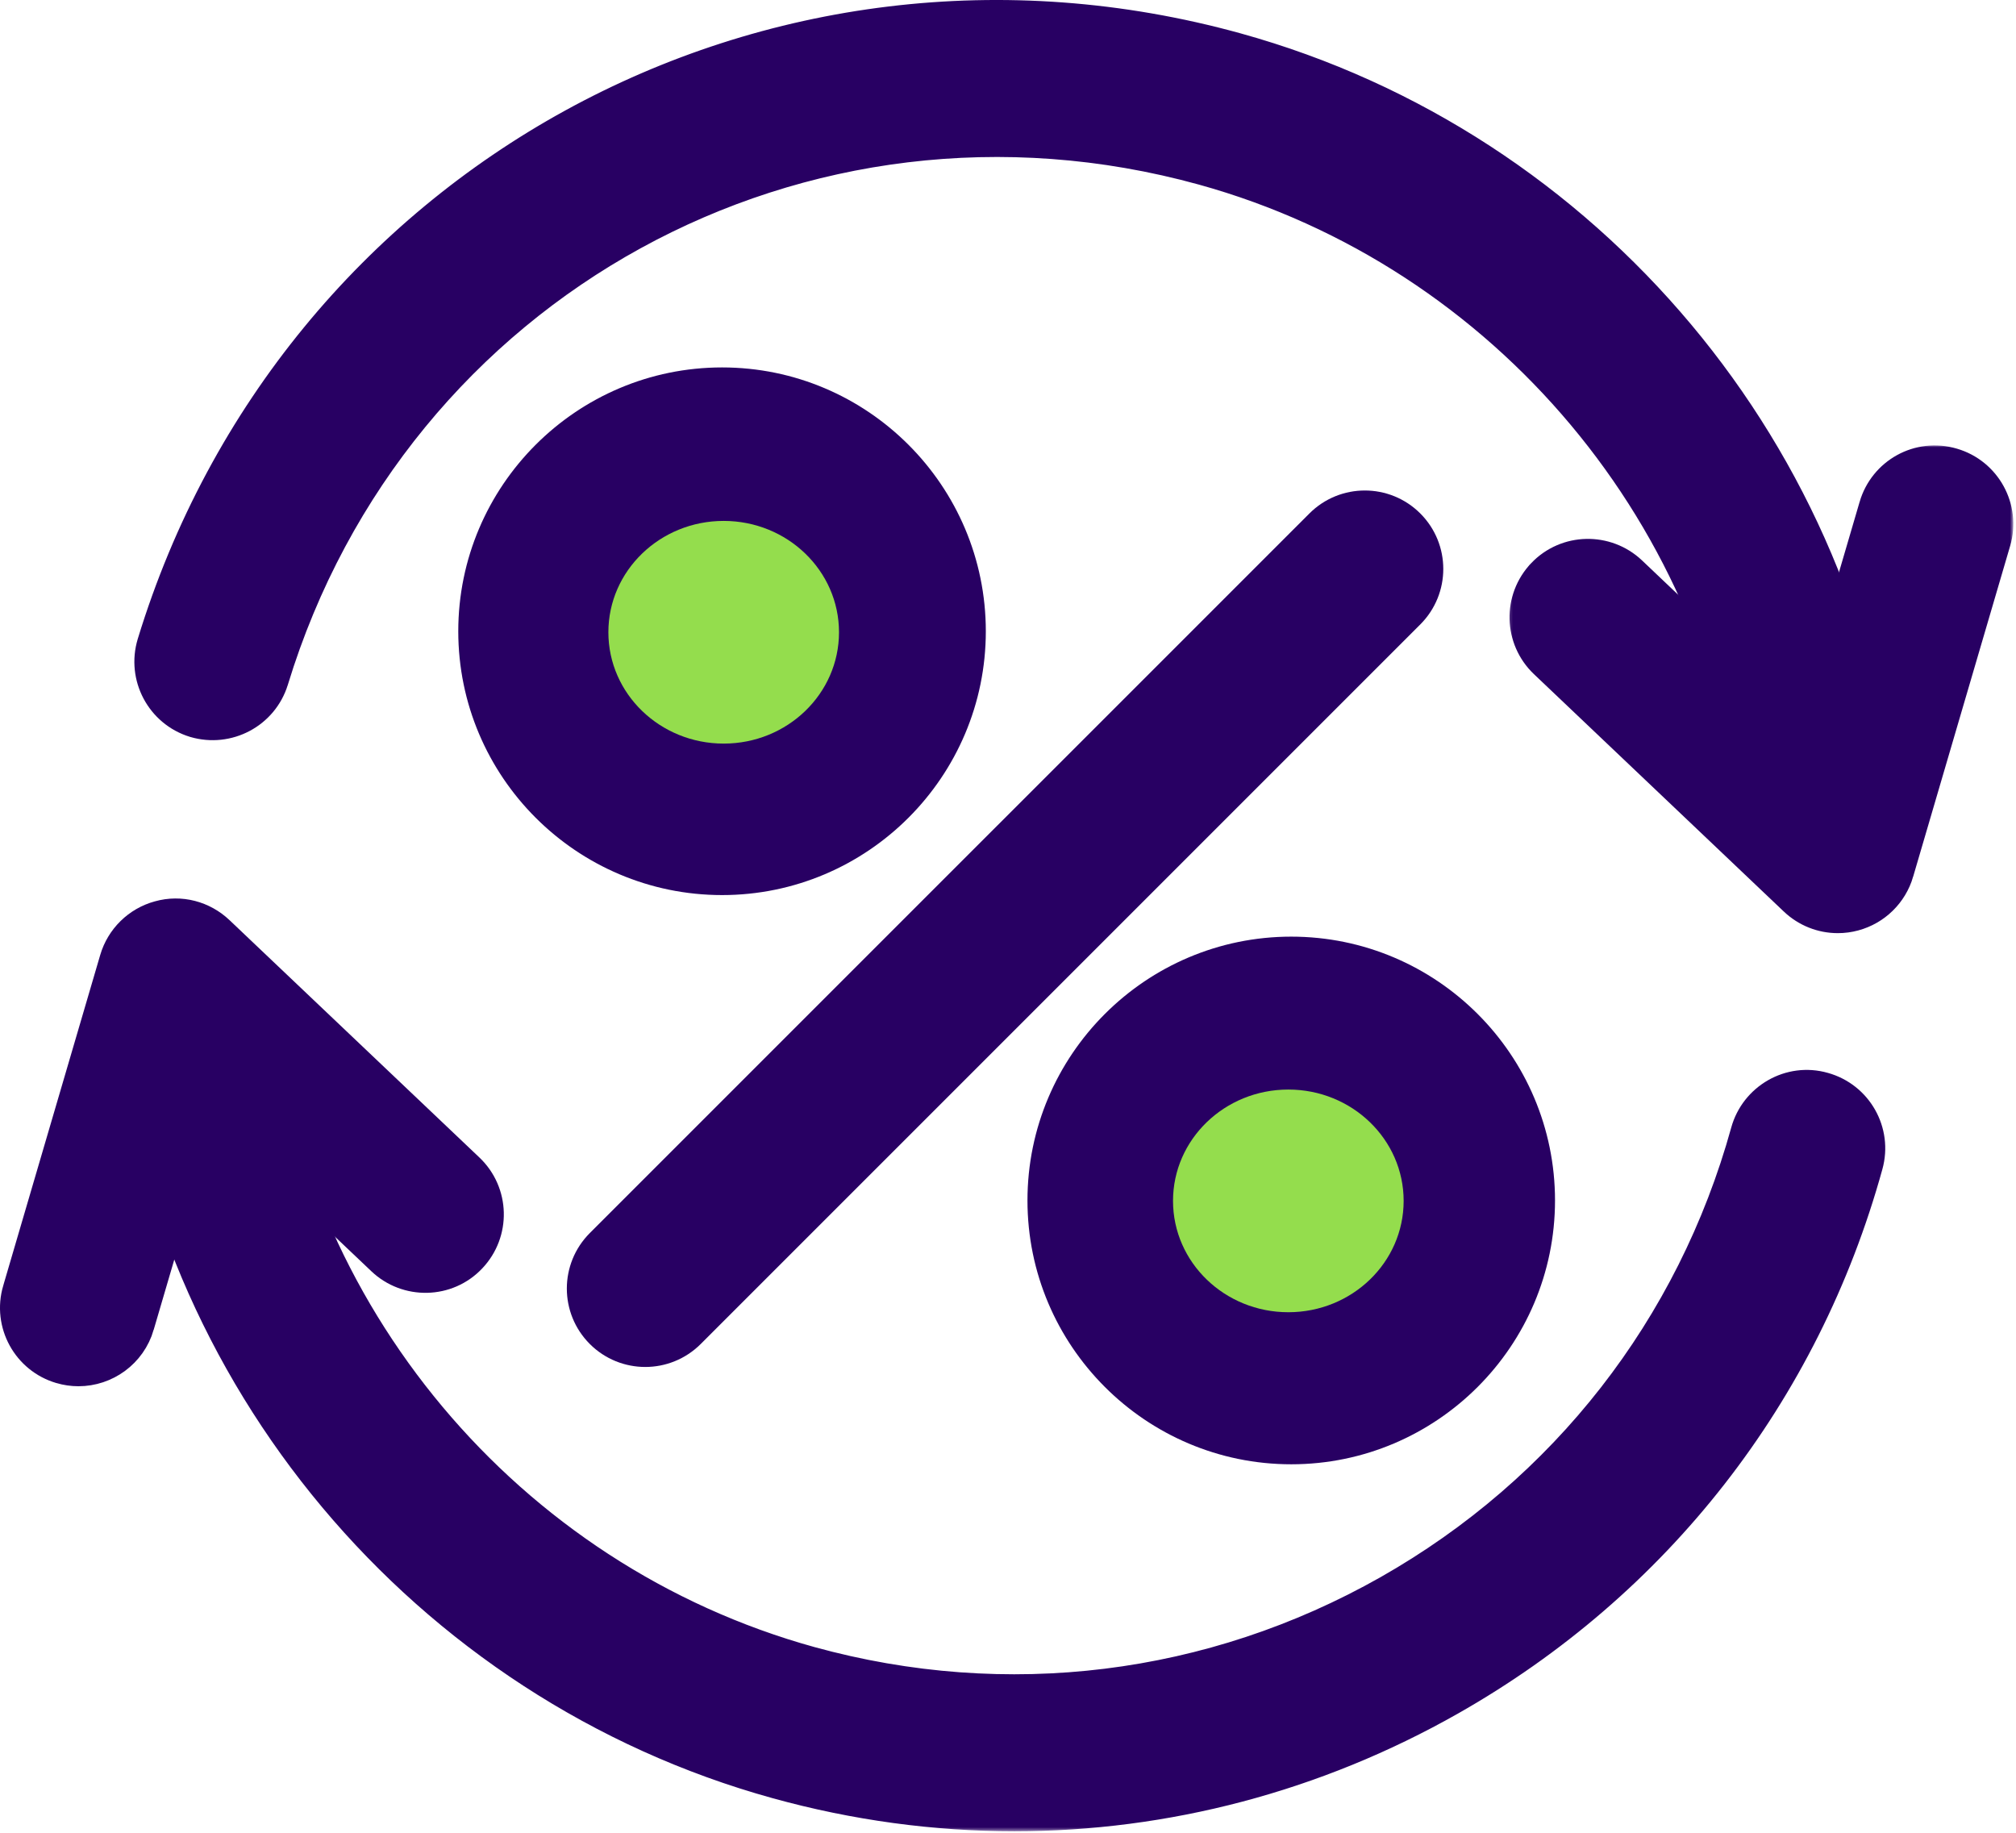
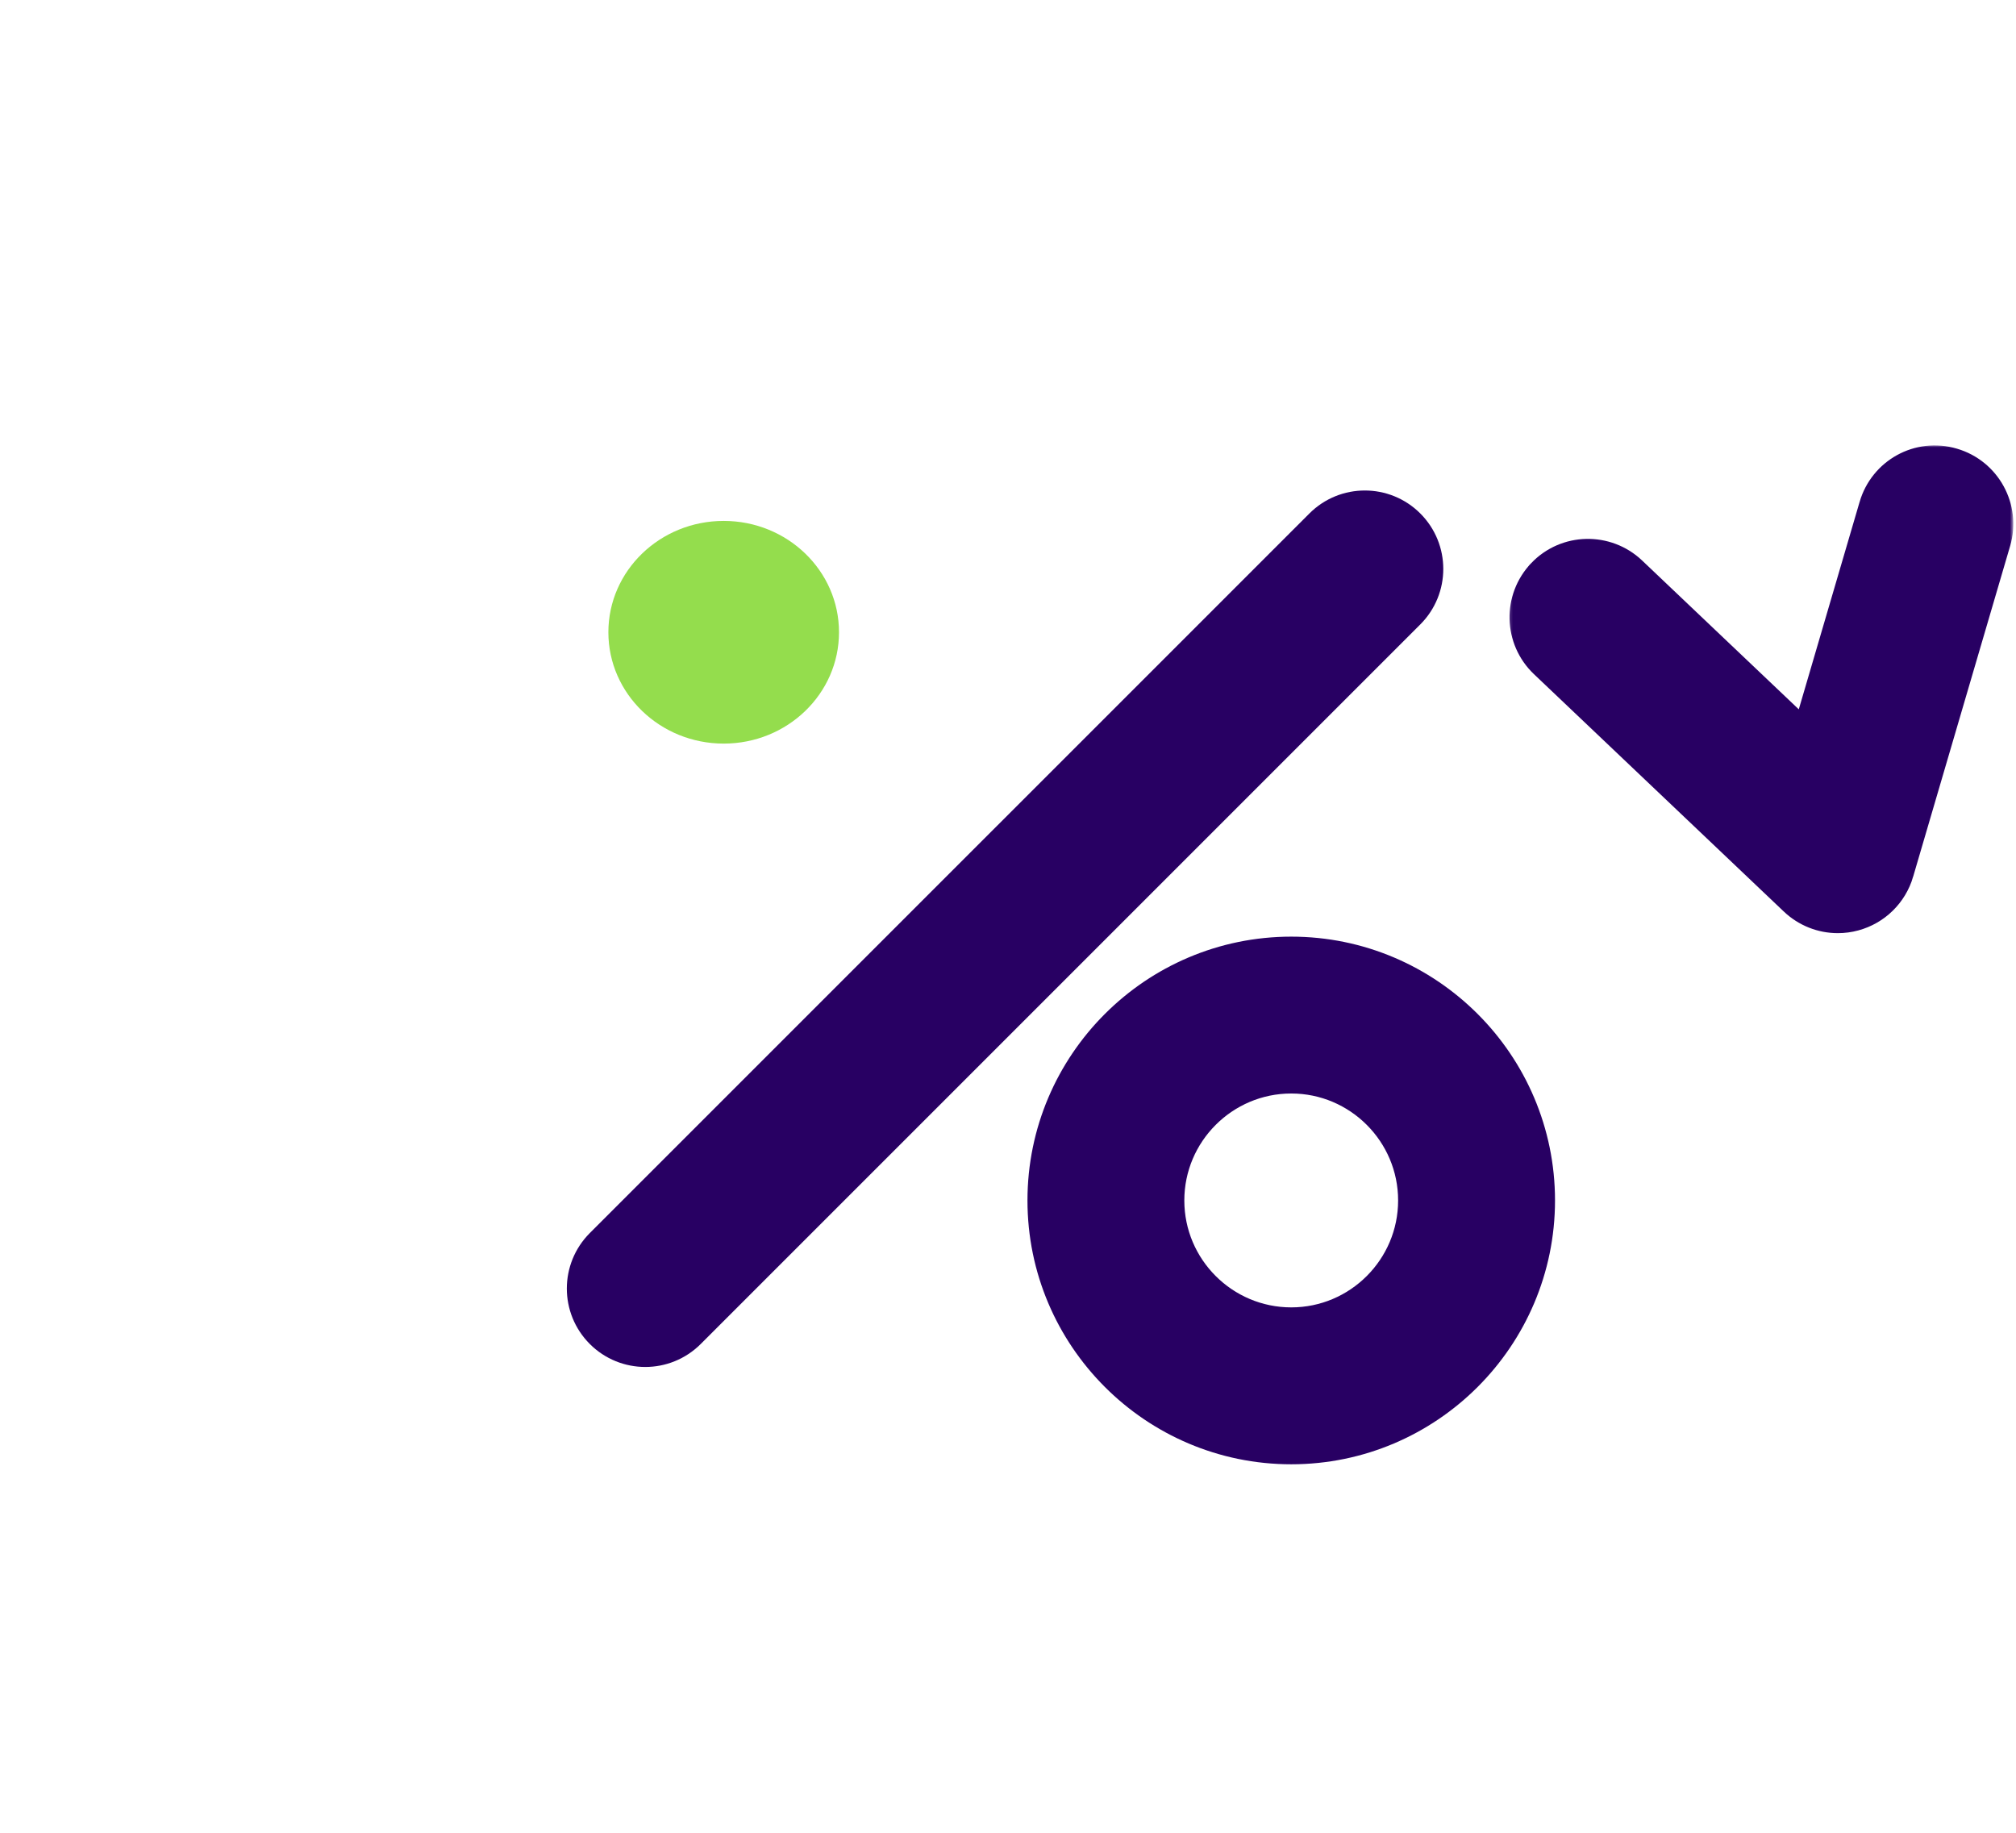
<svg xmlns="http://www.w3.org/2000/svg" width="507" height="461" viewBox="0 0 507 461" fill="none">
-   <path d="M443.126 209.159L443.126 209.162C443.844 216.784 450.26 222.511 457.781 222.511C458.263 222.511 458.74 222.478 459.029 222.459L459.046 222.458L459.117 222.453L459.189 222.446C467.26 221.666 473.206 214.518 472.458 206.41L472.457 206.404C463.93 115.252 398.894 37.63 310.63 13.202L310.628 13.201C193.983 -19.019 74.797 46.378 39.431 162.117L39.428 162.129C37.075 169.896 41.432 178.123 49.201 180.514L49.235 180.524L49.268 180.534C57.029 182.804 65.207 178.509 67.605 170.753L67.607 170.744L67.61 170.736C98.255 70.327 201.567 13.659 302.795 41.591C379.314 62.768 435.725 130.129 443.126 209.159Z" fill="#280063" stroke="#280063" stroke-width="10" />
  <mask id="mask0_29_89" style="mask-type:luminance" maskUnits="userSpaceOnUse" x="379" y="111" width="128" height="125">
    <path d="M389.219 116.906H384.219V121.906V225.672V230.672H389.219H496.312H501.312V225.672V121.906V116.906H496.312H389.219Z" fill="white" stroke="white" stroke-width="10" />
  </mask>
  <g mask="url(#mask0_29_89)">
    <path d="M452.056 225.615L452.058 225.617C454.83 228.247 458.459 229.672 462.198 229.672C463.493 229.672 464.781 229.497 466.036 229.155C470.979 227.825 474.893 224.005 476.331 219.08C476.331 219.079 476.331 219.078 476.331 219.077L500.723 135.903C500.724 135.902 500.724 135.902 500.724 135.901C503.019 128.106 498.54 119.911 490.746 117.631C482.817 115.278 474.729 119.876 472.472 127.612C472.472 127.614 472.471 127.615 472.471 127.617L454.866 187.651L409.512 144.563L409.512 144.563L409.502 144.554C403.645 139.02 394.317 139.168 388.691 145.079L388.689 145.082C383.085 150.977 383.313 160.296 389.209 165.908L389.213 165.912L452.056 225.615Z" fill="#280063" stroke="#280063" stroke-width="10" />
  </g>
  <mask id="mask1_29_89" style="mask-type:luminance" maskUnits="userSpaceOnUse" x="28" y="232" width="448" height="229">
    <path d="M38.552 237.792H33.552V242.792V450.526V455.526H38.552H465.218H470.218V450.526V242.792V237.792H465.218H38.552Z" fill="white" stroke="white" stroke-width="10" />
  </mask>
  <g mask="url(#mask1_29_89)">
-     <path d="M33.875 254.231L33.875 254.236C42.386 345.383 107.406 423.011 195.688 447.408C215.328 452.84 235.287 455.526 255.135 455.526C292.993 455.526 330.389 445.742 364.174 426.589C415.71 397.379 452.801 349.833 468.572 292.724C470.761 284.891 466.161 276.796 458.337 274.625C450.47 272.368 442.352 277.119 440.206 284.887C426.507 334.405 394.355 375.631 349.65 400.982C304.952 426.296 253.068 432.682 203.524 419.035C126.984 397.875 70.592 330.509 63.212 251.488L63.211 251.48L63.211 251.473C62.42 243.279 55.418 237.764 47.373 238.178L47.261 238.184L47.149 238.195C39.08 238.974 33.126 246.125 33.875 254.231Z" fill="#280063" stroke="#280063" stroke-width="10" />
-   </g>
-   <path d="M15.584 343.013L15.592 343.016C16.931 343.404 18.311 343.614 19.729 343.614C26.094 343.614 31.975 339.455 33.851 333.024C33.851 333.022 33.852 333.02 33.852 333.017L51.471 272.987L96.823 316.059C102.69 321.643 112.066 321.481 117.662 315.526C123.252 309.631 123.023 300.324 117.127 294.72L117.126 294.718L54.282 235.026L54.278 235.022C50.571 231.509 45.325 230.075 40.28 231.492C35.346 232.827 31.445 236.644 30.004 241.556C30.004 241.556 30.004 241.556 30.004 241.556L5.607 324.729C5.606 324.732 5.606 324.734 5.605 324.737C3.294 332.544 7.794 340.74 15.584 343.013Z" fill="#280063" stroke="#280063" stroke-width="10" />
-   <path d="M149.703 158.75C149.703 141.163 164.011 126.854 181.599 126.854C199.158 126.854 213.469 141.16 213.469 158.75C213.469 176.339 199.159 190.641 181.599 190.641C164.011 190.641 149.703 176.337 149.703 158.75ZM120.25 158.75C120.25 192.57 147.781 220.094 181.599 220.094C215.42 220.094 242.922 192.567 242.922 158.75C242.922 124.935 215.421 97.401 181.599 97.401C147.78 97.401 120.25 124.932 120.25 158.75Z" fill="#280063" stroke="#280063" stroke-width="10" />
+     </g>
  <path d="M292.843 301.891C292.843 284.308 307.157 269.995 324.739 269.995C342.303 269.995 356.609 284.305 356.609 301.891C356.609 319.48 342.304 333.781 324.739 333.781C307.156 333.781 292.843 319.477 292.843 301.891ZM263.396 301.891C263.396 335.714 290.92 363.24 324.739 363.24C358.56 363.24 386.067 335.712 386.067 301.891C386.067 268.074 358.56 240.547 324.739 240.547C290.921 240.547 263.396 268.072 263.396 301.891Z" fill="#280063" stroke="#280063" stroke-width="10" />
  <path d="M151.865 313.626L151.86 313.631C146.12 319.387 146.113 328.7 151.865 334.453C154.74 337.333 158.521 338.766 162.281 338.766C166.036 338.766 169.814 337.329 172.691 334.453L353.655 153.494L353.657 153.492C359.407 147.734 359.411 138.419 353.655 132.663C347.905 126.913 338.583 126.913 332.834 132.663L151.865 313.626Z" fill="#280063" stroke="#280063" stroke-width="10" />
  <ellipse cx="182" cy="159" rx="29" ry="28" fill="#94DD4D" />
-   <ellipse cx="324" cy="302" rx="29" ry="28" fill="#94DD4D" />
</svg>